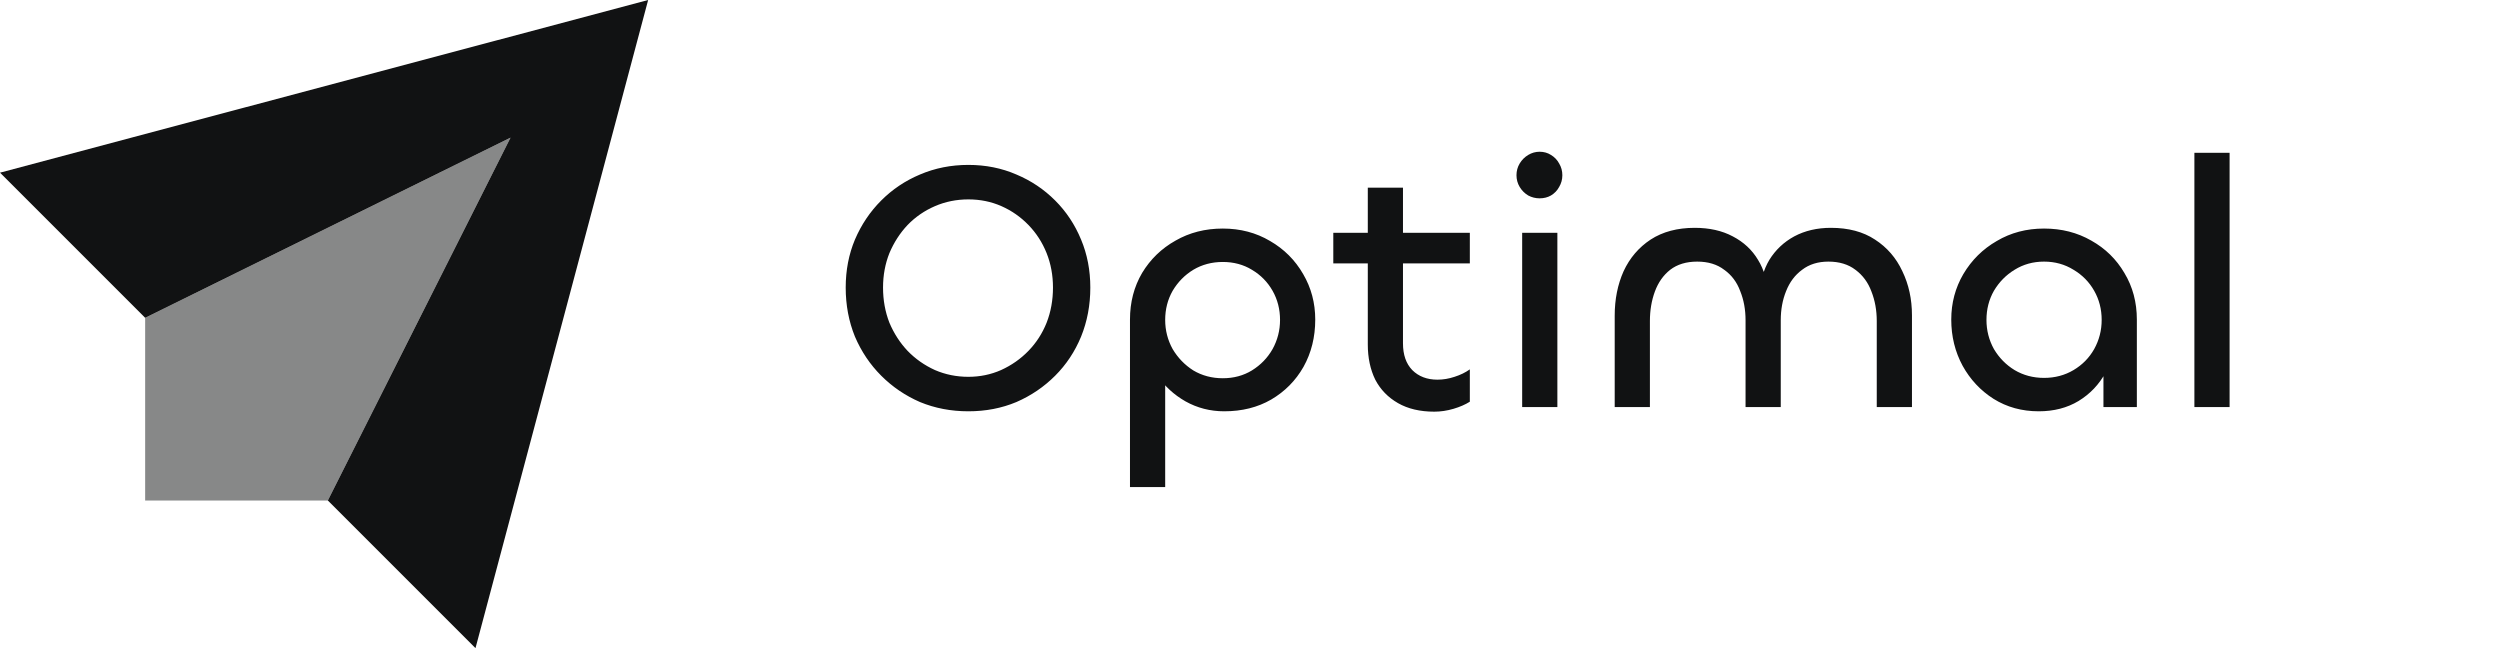
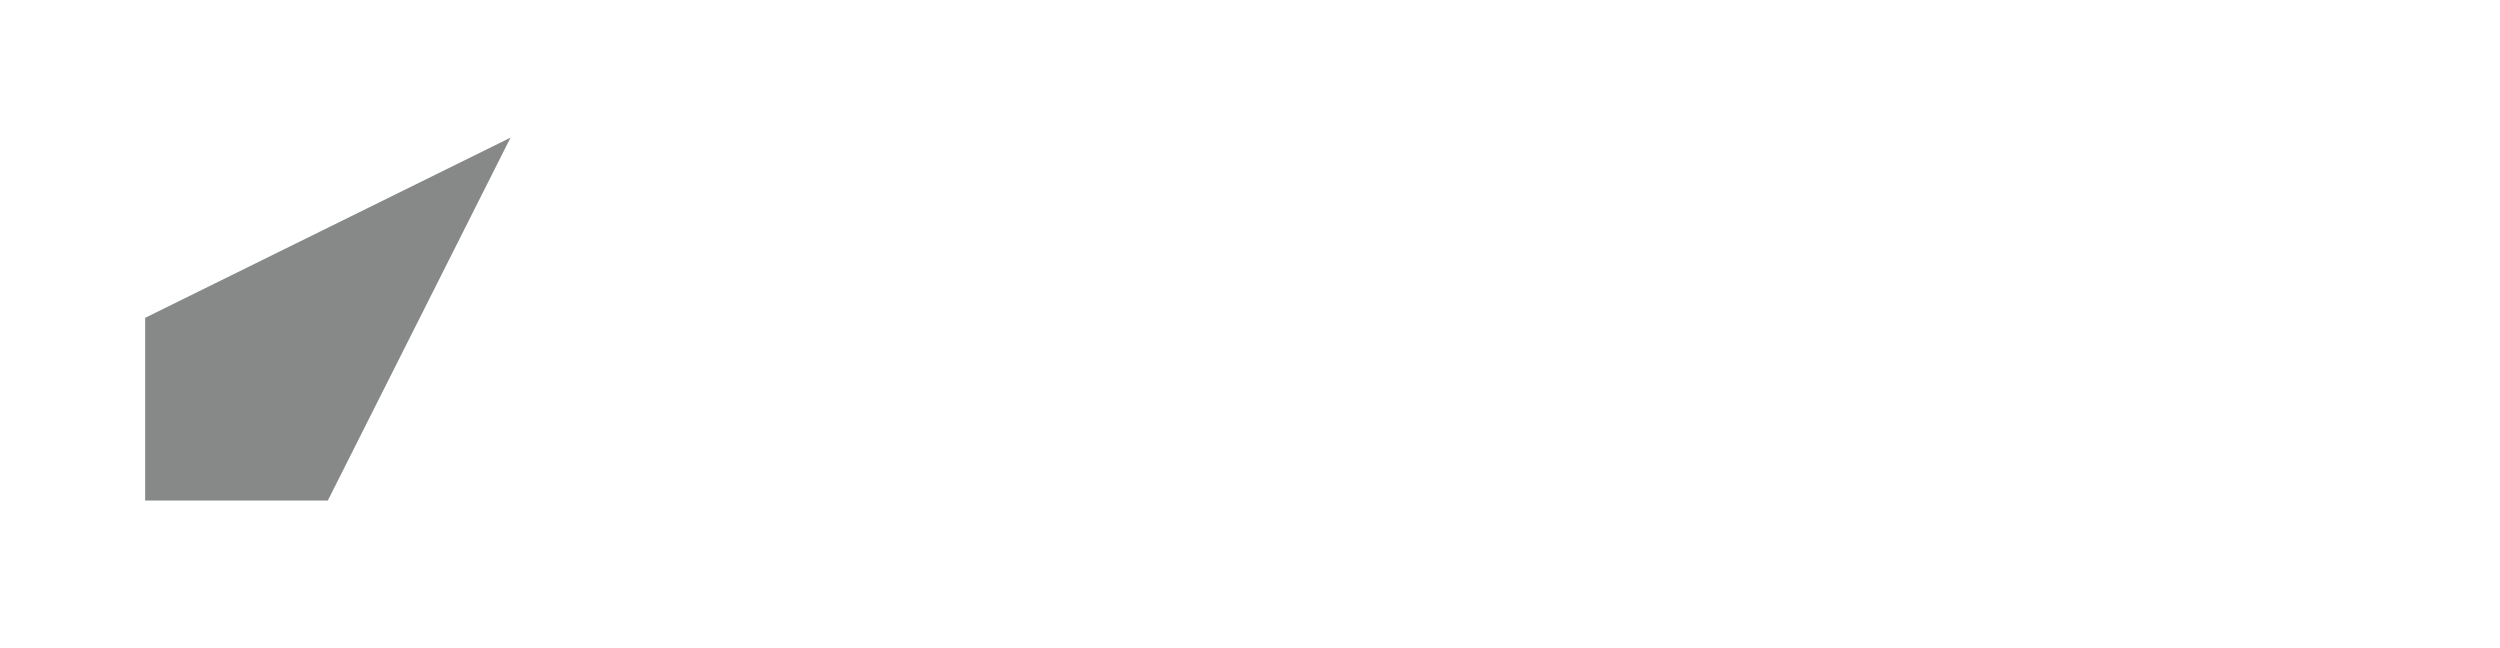
<svg xmlns="http://www.w3.org/2000/svg" width="135" height="35" viewBox="0 0 135 35" fill="none">
-   <path fill-rule="evenodd" clip-rule="evenodd" d="M25.676 35L35 0L0 9.324L7.838 17.162L27.568 7.433L17.703 27.027L25.676 35Z" fill="#111213" />
  <path opacity="0.5" fill-rule="evenodd" clip-rule="evenodd" d="M27.568 7.433L17.703 27.027H7.838V17.162L27.568 7.433Z" fill="#111213" />
  <g clip-path="url(#clip0_277_262)">
-     <path d="M52.292 22.21C51.358 22.21 50.487 22.044 49.681 21.711C48.887 21.366 48.19 20.892 47.588 20.29C46.986 19.689 46.513 18.985 46.167 18.178C45.834 17.359 45.668 16.476 45.668 15.529C45.668 14.594 45.834 13.73 46.167 12.937C46.513 12.13 46.986 11.426 47.588 10.825C48.19 10.223 48.887 9.756 49.681 9.423C50.487 9.078 51.358 8.905 52.292 8.905C53.226 8.905 54.09 9.078 54.884 9.423C55.678 9.756 56.375 10.223 56.977 10.825C57.578 11.426 58.045 12.13 58.378 12.937C58.711 13.73 58.877 14.594 58.877 15.529C58.877 16.476 58.711 17.359 58.378 18.178C58.045 18.985 57.578 19.689 56.977 20.29C56.375 20.892 55.678 21.366 54.884 21.711C54.09 22.044 53.226 22.21 52.292 22.21ZM52.292 20.348C52.919 20.348 53.508 20.226 54.058 19.983C54.621 19.727 55.114 19.382 55.537 18.946C55.959 18.511 56.285 18.006 56.516 17.43C56.746 16.841 56.861 16.207 56.861 15.529C56.861 14.863 56.746 14.242 56.516 13.666C56.285 13.09 55.959 12.585 55.537 12.15C55.114 11.714 54.628 11.375 54.078 11.132C53.527 10.889 52.932 10.767 52.292 10.767C51.652 10.767 51.05 10.889 50.487 11.132C49.924 11.375 49.431 11.714 49.009 12.15C48.599 12.585 48.273 13.09 48.029 13.666C47.799 14.242 47.684 14.863 47.684 15.529C47.684 16.207 47.799 16.841 48.029 17.43C48.273 18.006 48.599 18.511 49.009 18.946C49.431 19.382 49.924 19.727 50.487 19.983C51.05 20.226 51.652 20.348 52.292 20.348ZM62.92 26.3H61.019V17.257C61.019 16.322 61.237 15.484 61.672 14.742C62.12 13.999 62.722 13.417 63.477 12.994C64.232 12.559 65.083 12.342 66.031 12.342C66.978 12.342 67.829 12.566 68.584 13.014C69.339 13.449 69.935 14.044 70.37 14.799C70.805 15.542 71.023 16.361 71.023 17.257C71.023 18.204 70.811 19.055 70.389 19.81C69.967 20.553 69.384 21.142 68.642 21.577C67.912 21.999 67.067 22.21 66.107 22.21C65.352 22.21 64.655 22.031 64.015 21.673C63.387 21.314 62.882 20.847 62.498 20.271C62.127 19.682 61.941 19.042 61.941 18.351L62.92 18.85V26.3ZM66.031 20.425C66.619 20.425 67.144 20.284 67.605 20.002C68.079 19.708 68.45 19.324 68.719 18.85C68.987 18.364 69.122 17.839 69.122 17.276C69.122 16.7 68.987 16.175 68.719 15.702C68.45 15.228 68.079 14.85 67.605 14.569C67.144 14.287 66.619 14.146 66.031 14.146C65.442 14.146 64.911 14.287 64.437 14.569C63.976 14.85 63.605 15.228 63.323 15.702C63.055 16.175 62.92 16.7 62.92 17.276C62.92 17.839 63.055 18.364 63.323 18.85C63.605 19.324 63.976 19.708 64.437 20.002C64.911 20.284 65.442 20.425 66.031 20.425ZM77.451 22.23C76.683 22.23 76.03 22.076 75.493 21.769C74.955 21.462 74.545 21.039 74.264 20.502C73.995 19.951 73.861 19.318 73.861 18.601V10.134H75.761V18.543C75.761 19.158 75.928 19.638 76.261 19.983C76.606 20.329 77.061 20.502 77.624 20.502C77.931 20.502 78.238 20.45 78.545 20.348C78.865 20.246 79.141 20.111 79.371 19.945V21.692C79.128 21.846 78.833 21.974 78.488 22.076C78.142 22.178 77.797 22.23 77.451 22.23ZM79.371 14.223H71.998V12.572H79.371V14.223ZM82.197 12.572H84.098V21.98H82.197V12.572ZM83.138 10.71C82.92 10.71 82.716 10.658 82.523 10.556C82.332 10.441 82.178 10.287 82.063 10.095C81.948 9.903 81.89 9.692 81.89 9.462C81.89 9.231 81.948 9.02 82.063 8.828C82.178 8.636 82.332 8.482 82.523 8.367C82.716 8.252 82.92 8.194 83.138 8.194C83.368 8.194 83.573 8.252 83.752 8.367C83.944 8.482 84.091 8.636 84.194 8.828C84.309 9.02 84.367 9.231 84.367 9.462C84.367 9.692 84.309 9.903 84.194 10.095C84.091 10.287 83.944 10.441 83.752 10.556C83.573 10.658 83.368 10.71 83.138 10.71ZM98.868 12.303C99.815 12.303 100.609 12.514 101.249 12.937C101.902 13.359 102.394 13.929 102.727 14.646C103.073 15.362 103.246 16.156 103.246 17.026V21.98H101.345V17.334C101.345 16.758 101.249 16.226 101.057 15.74C100.878 15.254 100.59 14.863 100.193 14.569C99.809 14.274 99.322 14.127 98.734 14.127C98.17 14.127 97.697 14.274 97.313 14.569C96.929 14.85 96.641 15.234 96.449 15.721C96.257 16.194 96.161 16.719 96.161 17.295V21.98H94.26V17.295C94.26 16.719 94.164 16.194 93.972 15.721C93.793 15.234 93.505 14.85 93.108 14.569C92.724 14.274 92.238 14.127 91.649 14.127C91.06 14.127 90.574 14.274 90.19 14.569C89.818 14.863 89.543 15.254 89.364 15.74C89.185 16.226 89.095 16.758 89.095 17.334V21.98H87.194V17.046C87.194 16.162 87.354 15.362 87.674 14.646C88.007 13.929 88.494 13.359 89.134 12.937C89.786 12.514 90.58 12.303 91.514 12.303C92.308 12.303 92.993 12.457 93.569 12.764C94.158 13.071 94.612 13.494 94.932 14.031C95.265 14.569 95.438 15.19 95.45 15.894H95.028C95.054 15.19 95.226 14.569 95.546 14.031C95.879 13.494 96.327 13.071 96.89 12.764C97.466 12.457 98.126 12.303 98.868 12.303ZM110.091 22.21C109.182 22.21 108.37 21.986 107.653 21.538C106.949 21.09 106.392 20.495 105.982 19.753C105.573 18.998 105.368 18.166 105.368 17.257C105.368 16.361 105.586 15.542 106.021 14.799C106.469 14.044 107.07 13.449 107.826 13.014C108.581 12.566 109.432 12.342 110.379 12.342C111.326 12.342 112.178 12.559 112.933 12.994C113.688 13.417 114.283 13.999 114.718 14.742C115.166 15.484 115.39 16.322 115.39 17.257V21.98H113.586V18.466L114.238 17.967C114.238 18.761 114.059 19.478 113.701 20.118C113.355 20.758 112.869 21.27 112.242 21.654C111.627 22.025 110.91 22.21 110.091 22.21ZM110.379 20.406C110.968 20.406 111.499 20.265 111.973 19.983C112.446 19.702 112.818 19.324 113.086 18.85C113.355 18.364 113.49 17.839 113.49 17.276C113.49 16.7 113.355 16.175 113.086 15.702C112.818 15.228 112.446 14.85 111.973 14.569C111.499 14.274 110.968 14.127 110.379 14.127C109.79 14.127 109.259 14.274 108.786 14.569C108.325 14.85 107.954 15.228 107.672 15.702C107.403 16.175 107.269 16.7 107.269 17.276C107.269 17.839 107.403 18.364 107.672 18.85C107.954 19.324 108.325 19.702 108.786 19.983C109.259 20.265 109.79 20.406 110.379 20.406ZM118.497 8.252H120.398V21.98H118.497V8.252Z" fill="#111213" />
-   </g>
+     </g>
  <defs>
    <clipPath id="clip0_277_262">
-       <rect width="88.9" height="35" fill="white" transform="translate(45.5)" />
-     </clipPath>
+       </clipPath>
  </defs>
</svg>